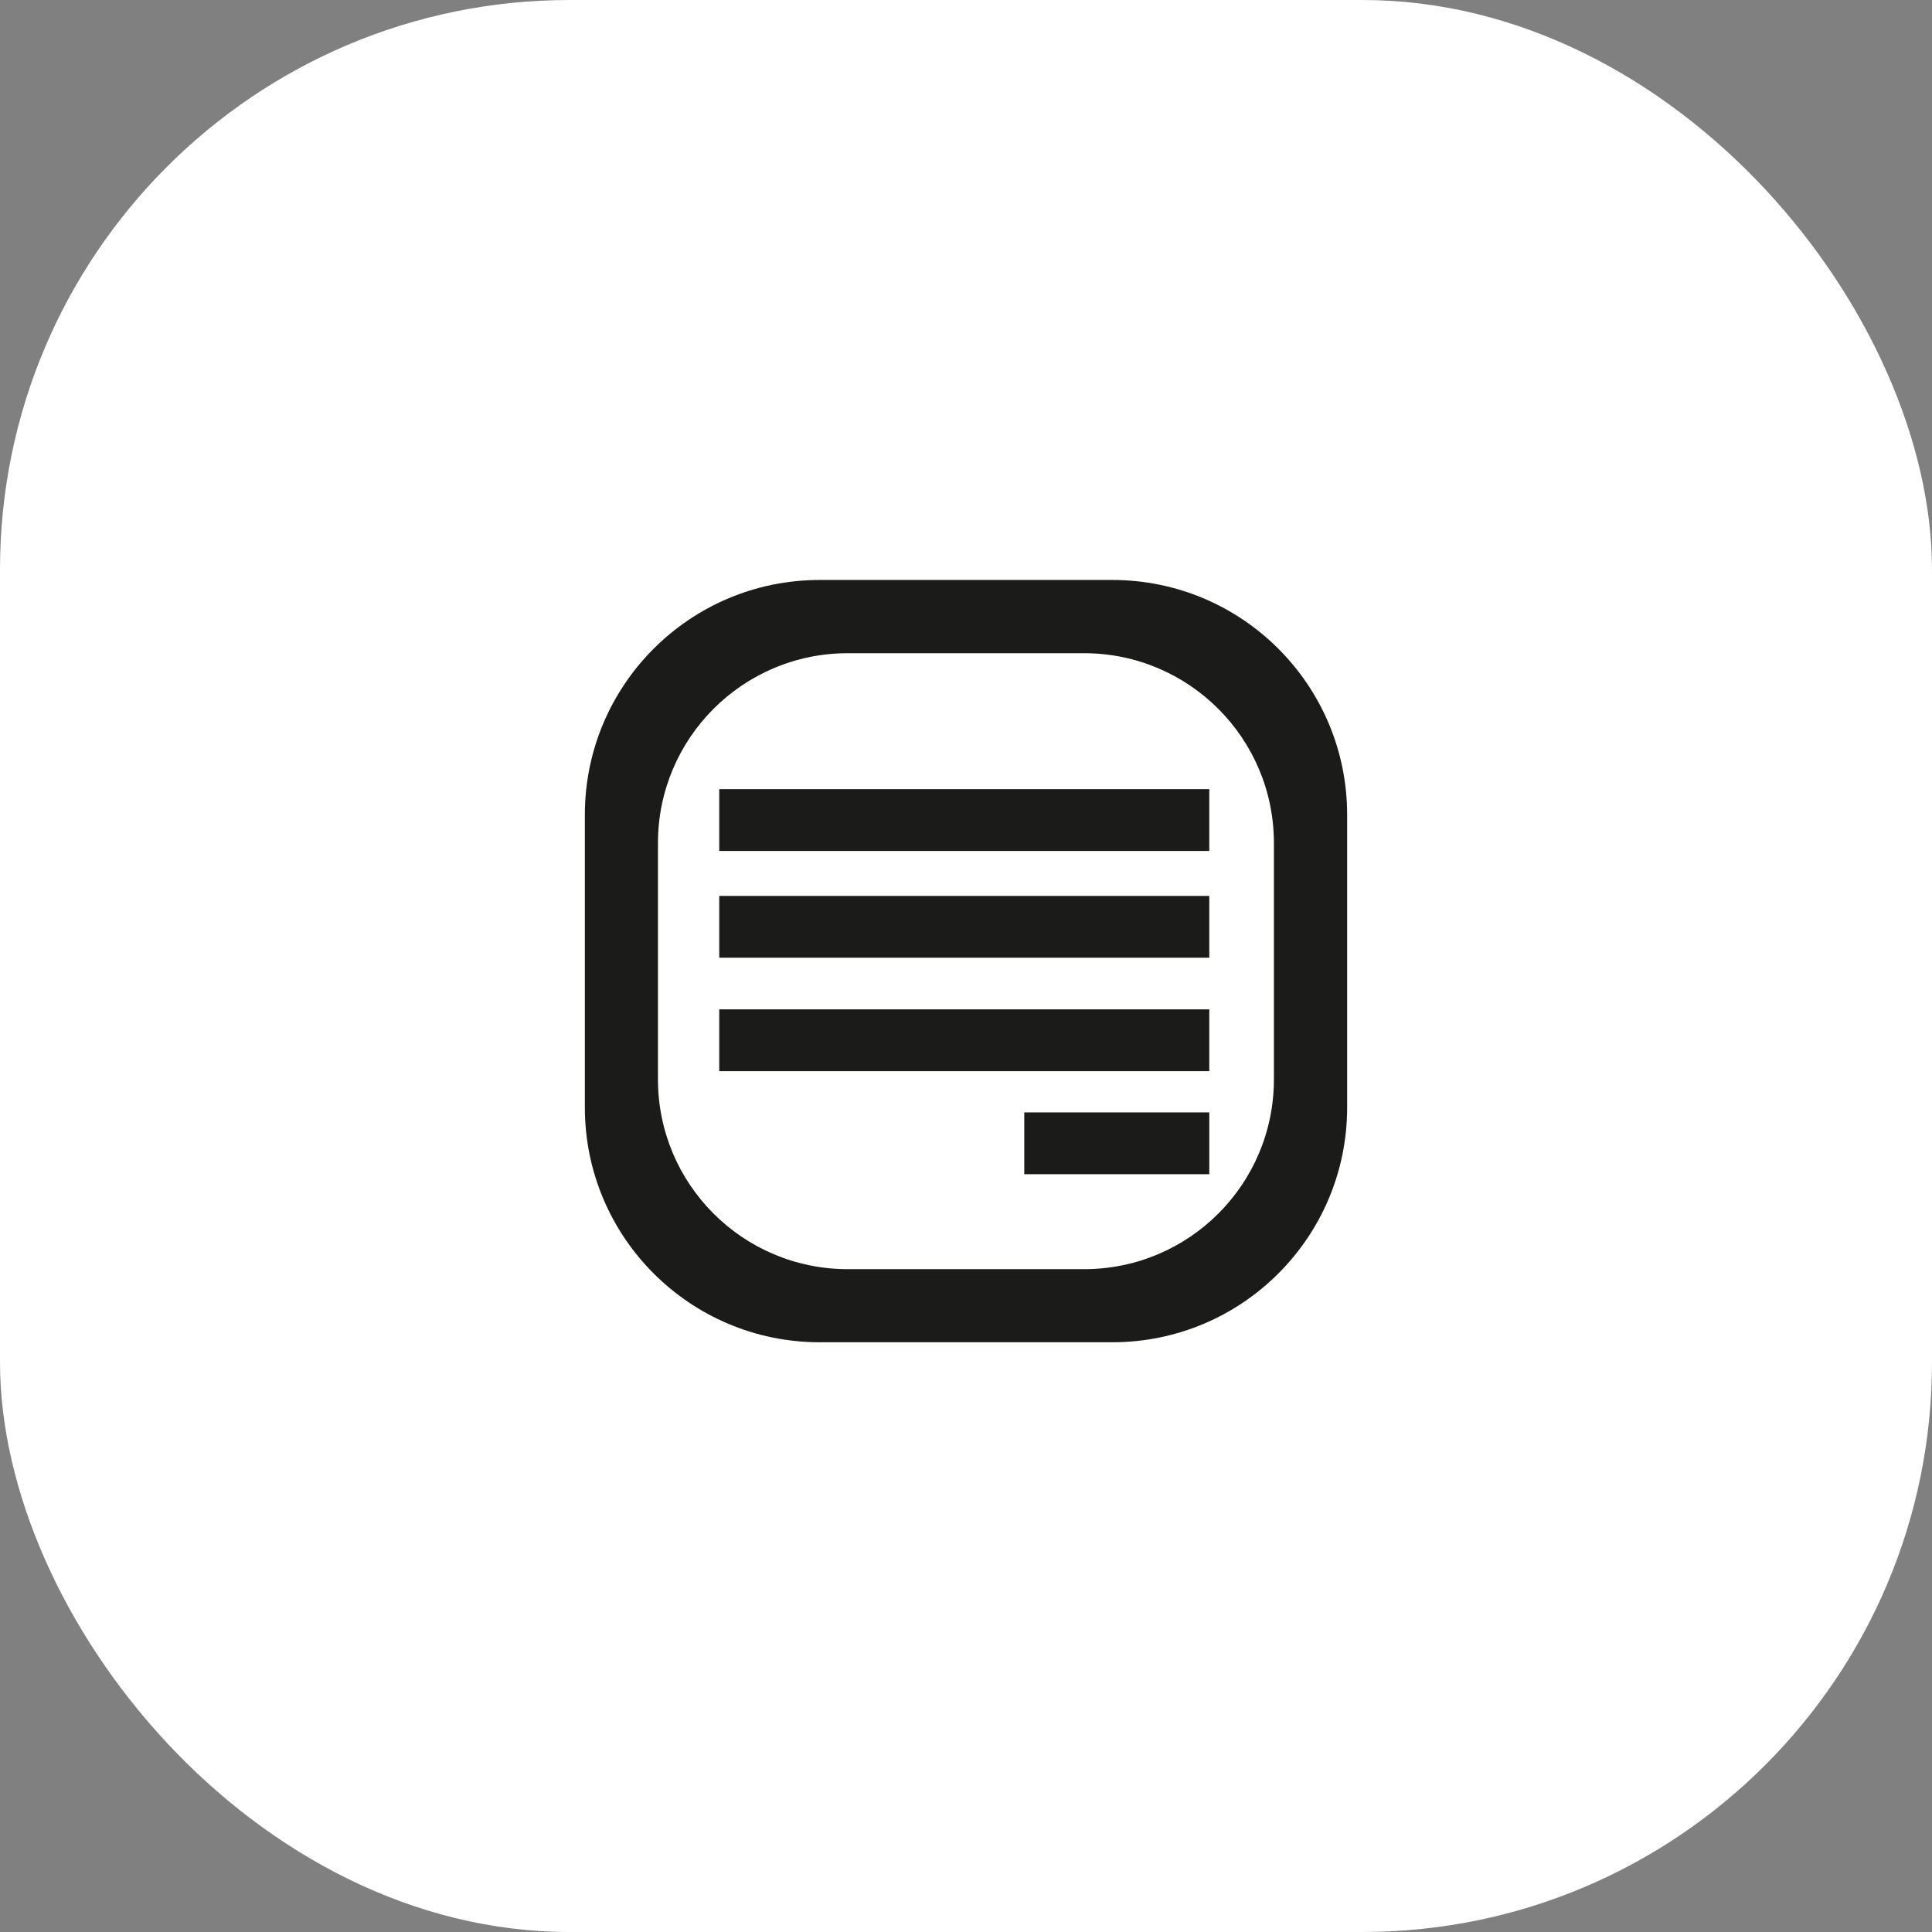
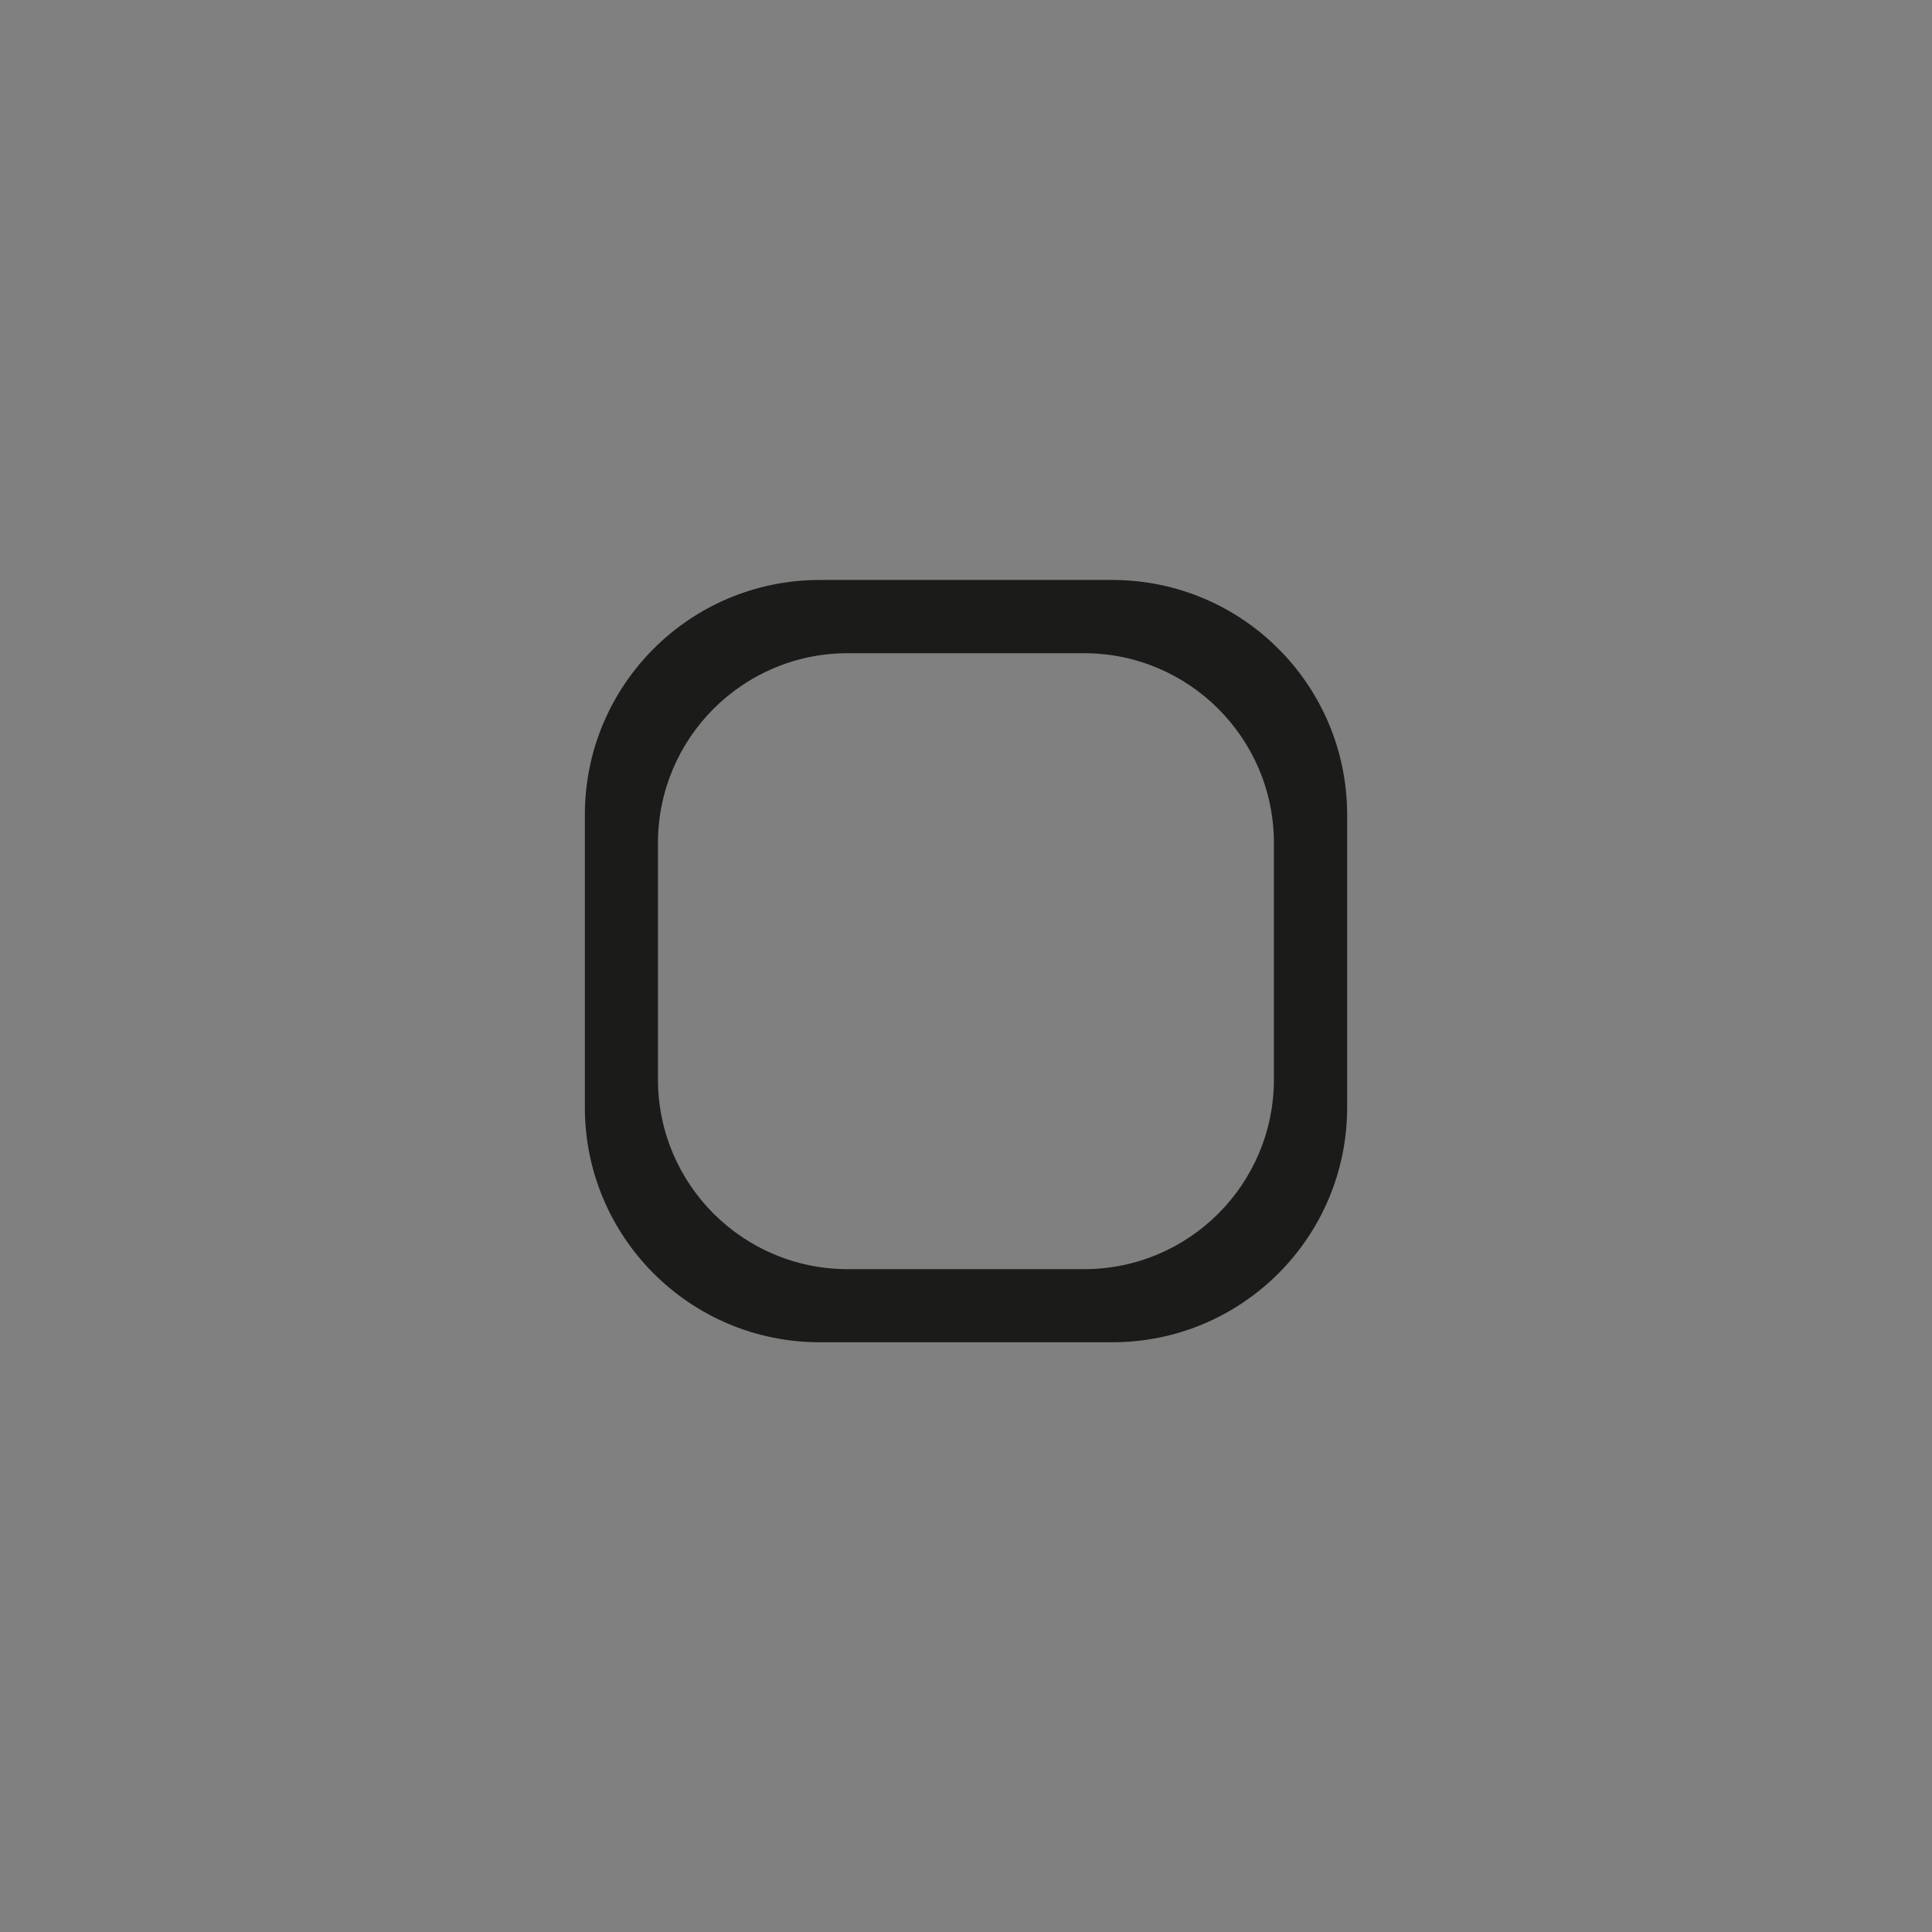
<svg xmlns="http://www.w3.org/2000/svg" id="Capa_2" data-name="Capa 2" viewBox="0 0 150.37 150.37">
  <rect x="0" y="0" width="150.37" height="150.37" fill="#808080" stroke="none" />
  <defs>
    <style>      .cls-1 {        fill: #1b1b1a;      }      .cls-1, .cls-2 {        stroke-width: 0px;      }      .cls-2 {        fill: #fff;      }    </style>
  </defs>
  <g id="Elements_plantilla" data-name="Elements plantilla">
    <g>
-       <rect class="cls-2" x="0" y="0" width="150.37" height="150.37" rx="44.34" ry="44.34" />
      <g>
-         <path class="cls-1" d="M86.57,45.14h-22.77c-10.1,0-18.28,8.18-18.28,18.28v22.77c0,10.09,8.18,18.28,18.28,18.28h22.77c10.1,0,18.28-8.18,18.28-18.28v-22.77c0-10.1-8.18-18.28-18.28-18.28ZM99.15,84.01c0,8.16-6.61,14.77-14.77,14.77h-18.4c-8.16,0-14.77-6.61-14.77-14.77v-18.4c0-8.15,6.61-14.77,14.77-14.77h18.4c8.15,0,14.77,6.62,14.77,14.77v18.4Z" />
-         <rect class="cls-1" x="55.98" y="61.42" width="38.14" height="4.81" />
-         <rect class="cls-1" x="55.98" y="69.73" width="38.14" height="4.81" />
-         <rect class="cls-1" x="55.98" y="78.56" width="38.14" height="4.81" />
-         <rect class="cls-1" x="79.72" y="86.58" width="14.4" height="4.81" />
+         <path class="cls-1" d="M86.57,45.14h-22.77c-10.1,0-18.28,8.18-18.28,18.28v22.77c0,10.09,8.18,18.28,18.28,18.28h22.77c10.1,0,18.28-8.18,18.28-18.28v-22.77c0-10.1-8.18-18.28-18.28-18.28ZM99.15,84.01c0,8.16-6.61,14.77-14.77,14.77h-18.4c-8.16,0-14.77-6.61-14.77-14.77v-18.4c0-8.15,6.61-14.77,14.77-14.77h18.4c8.15,0,14.77,6.62,14.77,14.77v18.4" />
      </g>
    </g>
  </g>
</svg>